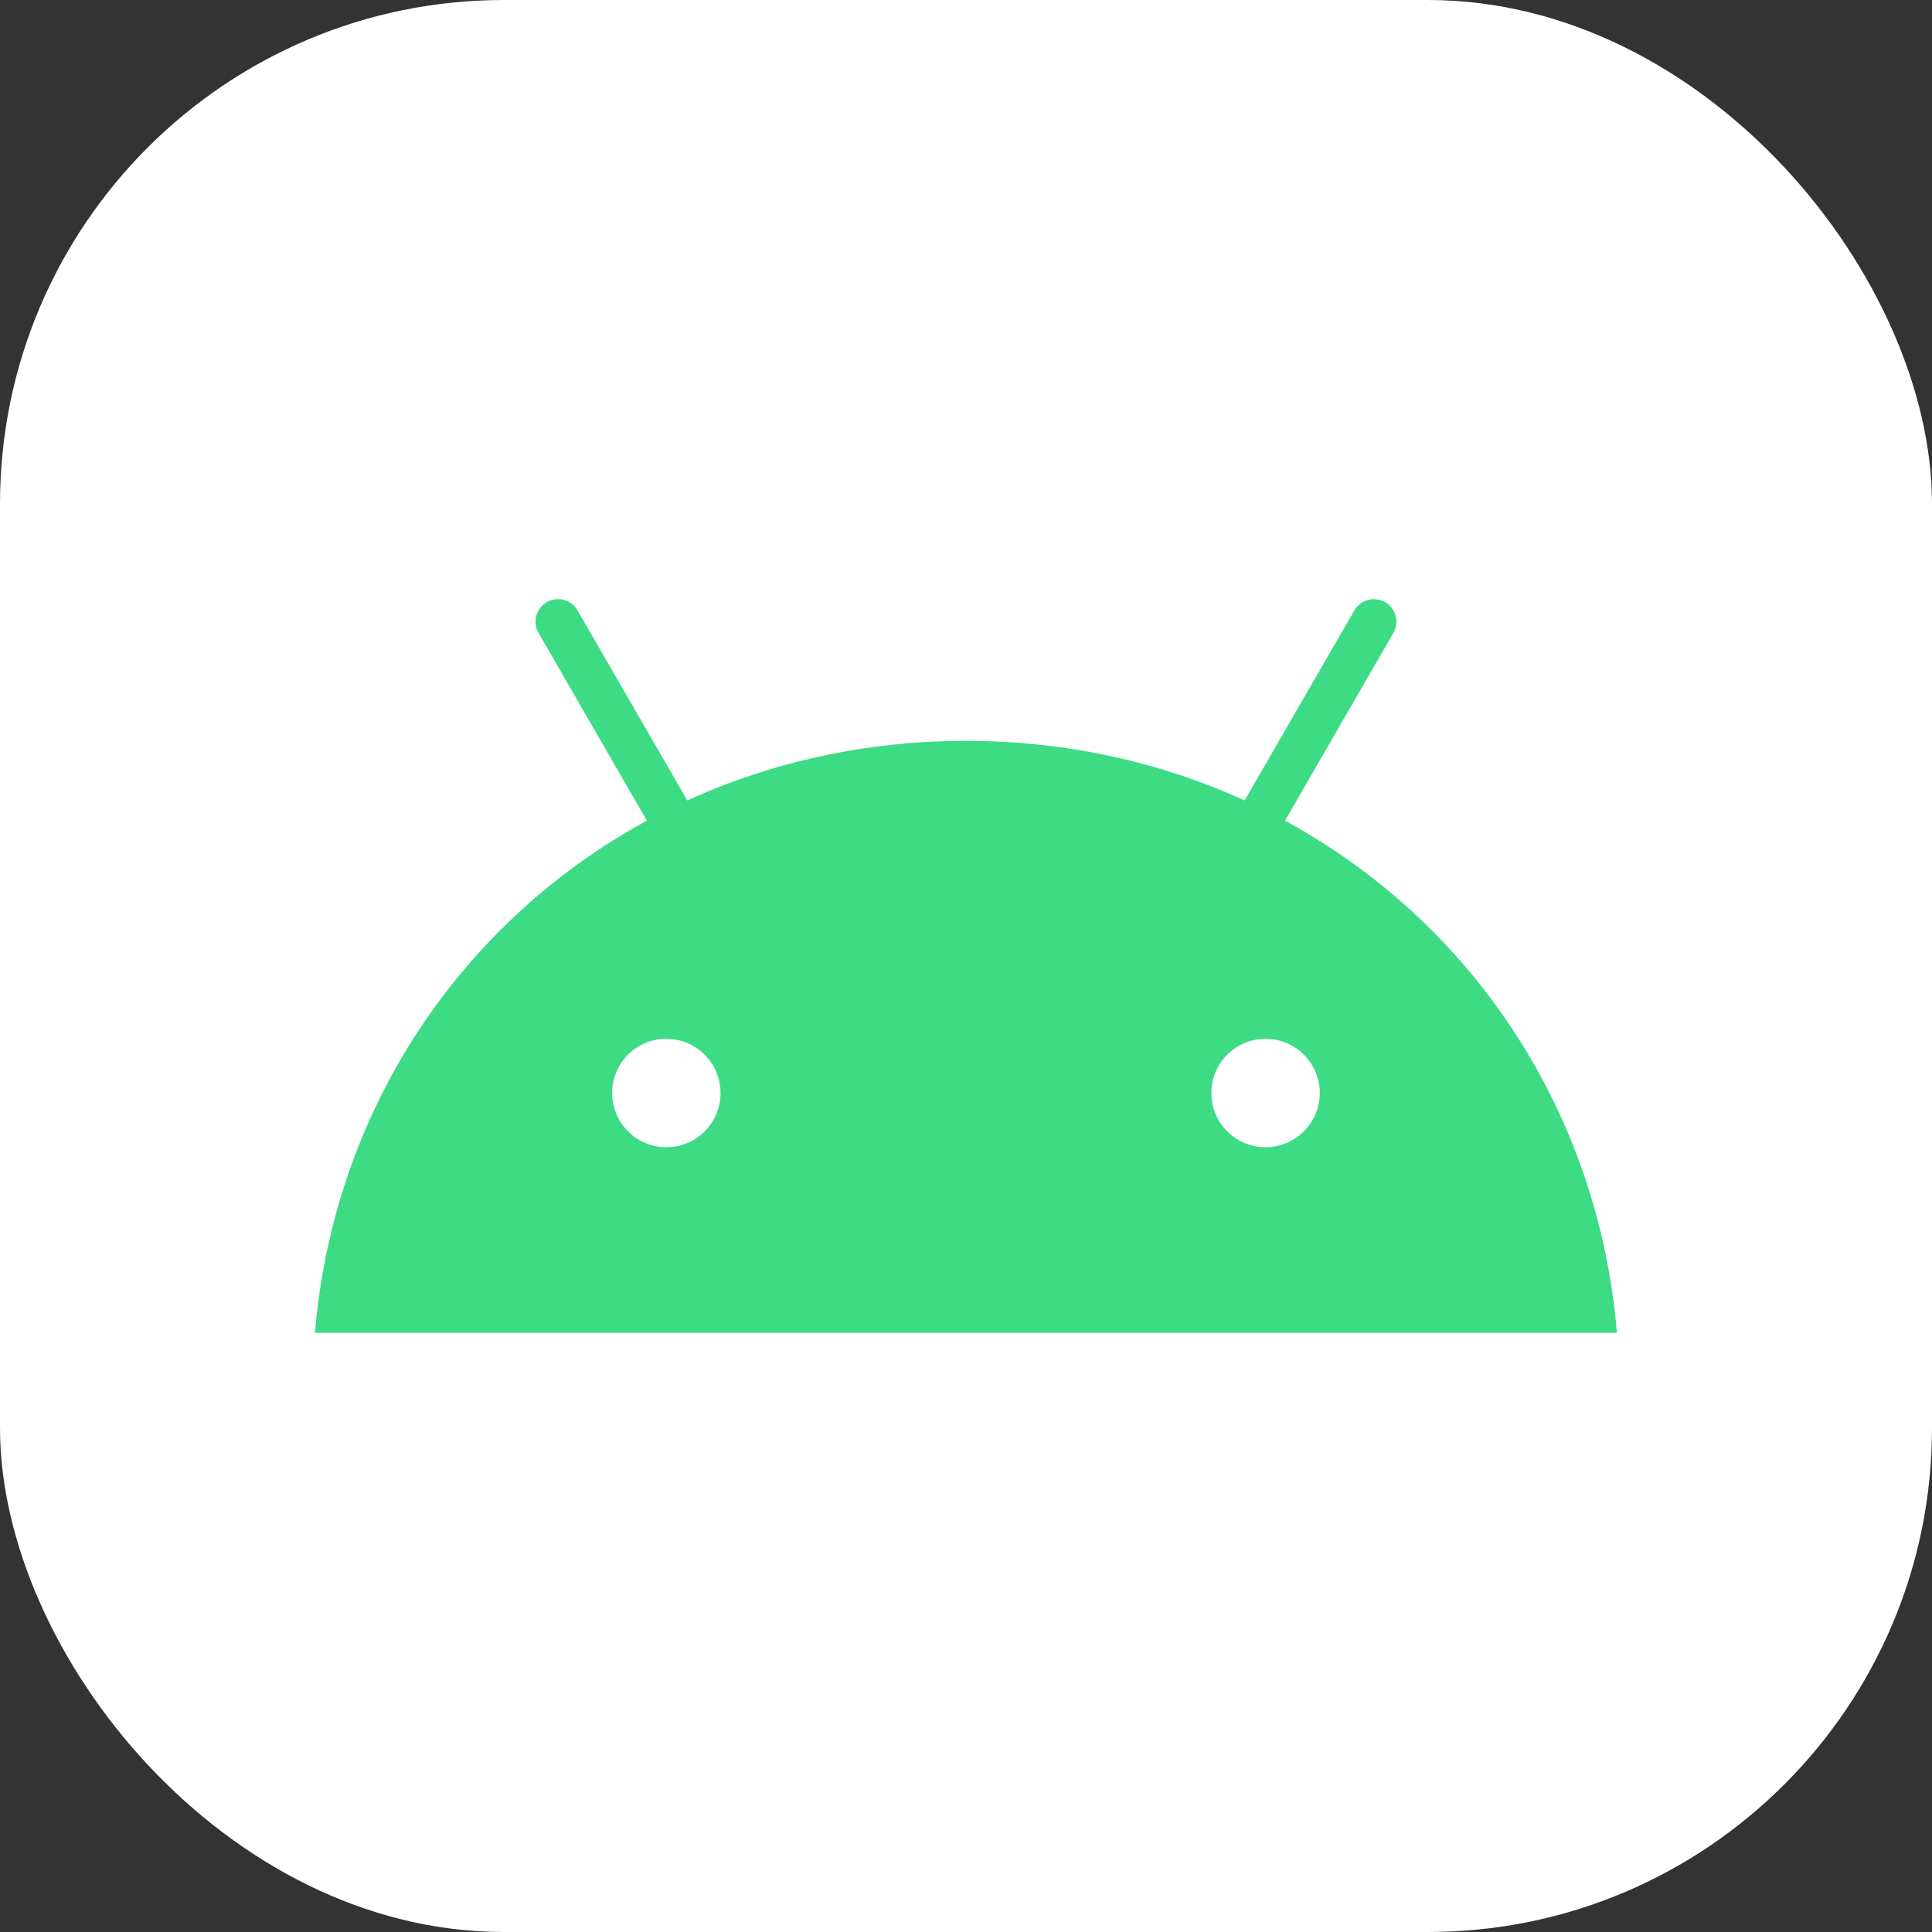
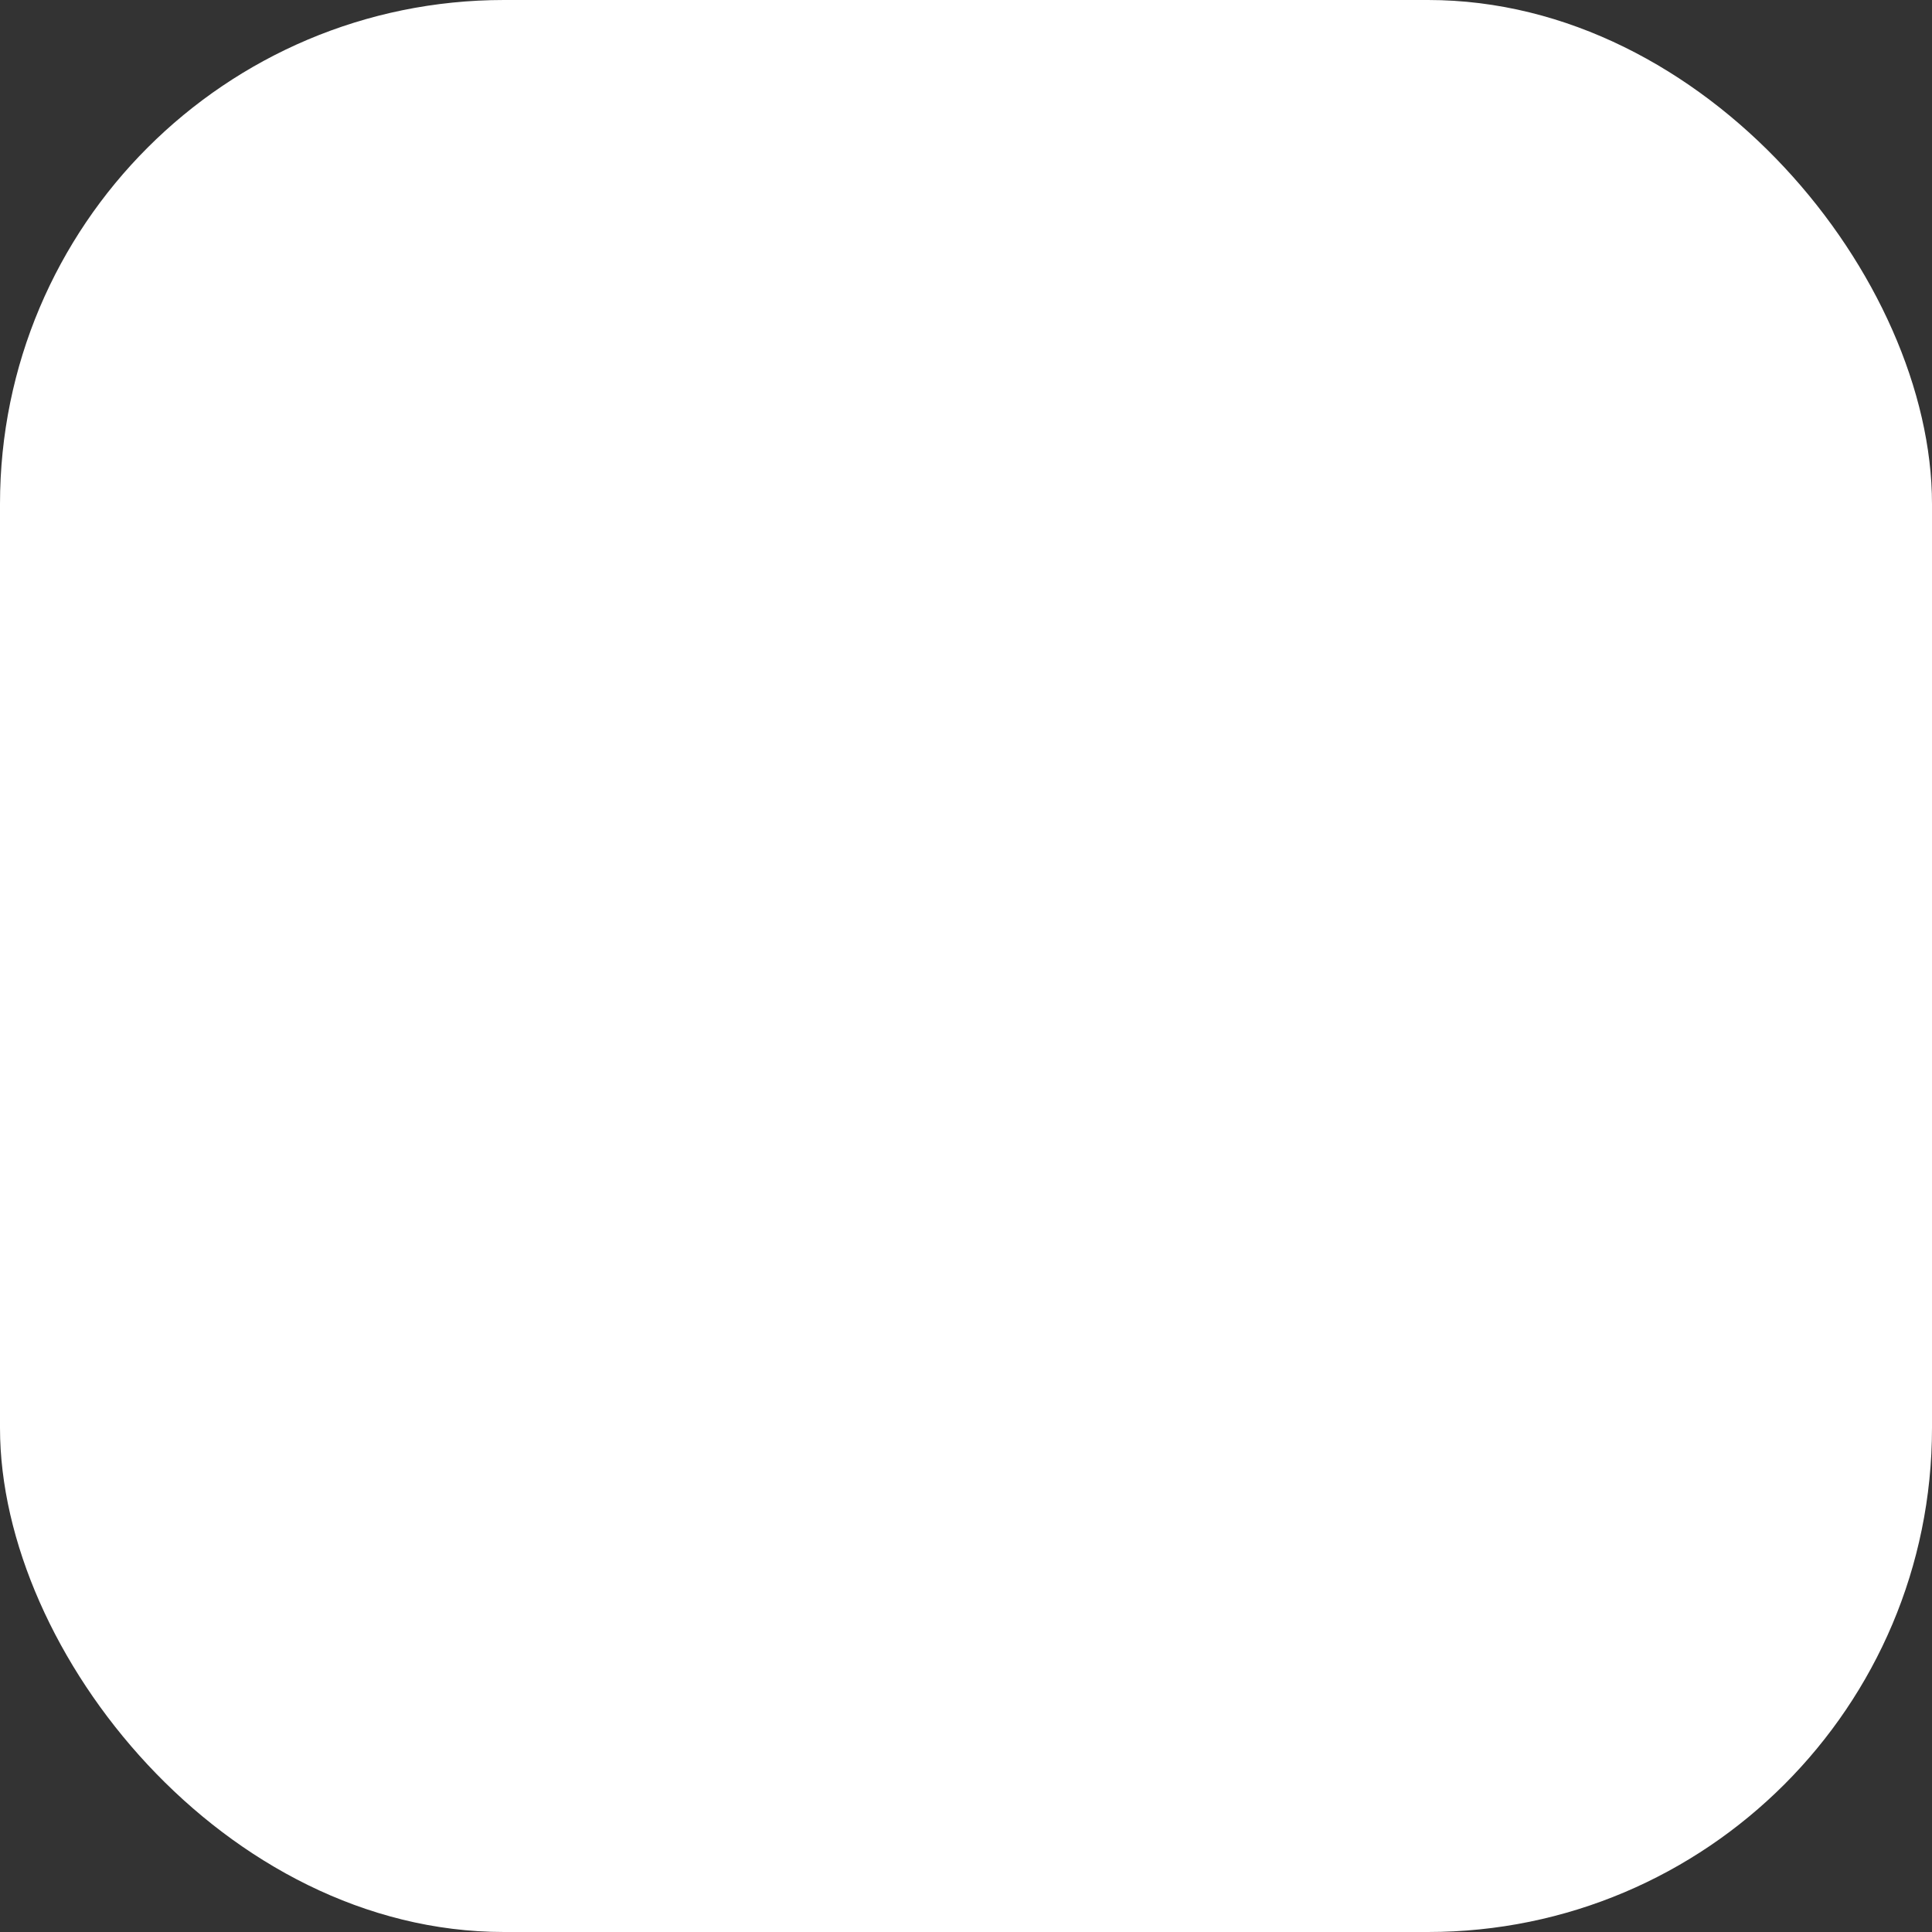
<svg xmlns="http://www.w3.org/2000/svg" width="36" height="36" viewBox="0 0 36 36" fill="none">
  <rect x="0" y="0" width="36" height="36" fill="#333333" stroke="none" />
  <rect width="36" height="36" rx="9.391" fill="white" />
-   <path d="M23.582 21.377C23.382 21.377 23.187 21.318 23.021 21.207C22.855 21.096 22.725 20.938 22.648 20.753C22.572 20.569 22.552 20.366 22.591 20.17C22.63 19.974 22.726 19.794 22.867 19.652C23.009 19.511 23.189 19.415 23.385 19.376C23.581 19.337 23.784 19.357 23.968 19.433C24.153 19.509 24.311 19.639 24.422 19.805C24.533 19.971 24.592 20.166 24.592 20.366C24.592 20.634 24.485 20.891 24.296 21.08C24.107 21.27 23.85 21.376 23.582 21.377ZM12.416 21.377C12.216 21.377 12.021 21.318 11.855 21.207C11.689 21.096 11.559 20.938 11.483 20.753C11.406 20.569 11.386 20.366 11.425 20.17C11.464 19.974 11.56 19.794 11.701 19.652C11.843 19.511 12.023 19.415 12.219 19.376C12.415 19.337 12.618 19.357 12.803 19.433C12.987 19.509 13.145 19.639 13.256 19.805C13.367 19.971 13.426 20.166 13.426 20.366C13.426 20.634 13.32 20.891 13.13 21.081C12.941 21.27 12.684 21.377 12.416 21.377ZM23.944 15.292L25.963 11.795C25.991 11.747 26.009 11.695 26.016 11.64C26.023 11.585 26.02 11.53 26.006 11.476C25.991 11.423 25.967 11.373 25.933 11.329C25.9 11.285 25.858 11.248 25.81 11.221C25.762 11.193 25.709 11.175 25.655 11.168C25.6 11.161 25.544 11.164 25.491 11.179C25.438 11.193 25.388 11.218 25.344 11.251C25.3 11.285 25.263 11.327 25.236 11.375L23.191 14.915C21.628 14.202 19.872 13.805 17.999 13.805C16.125 13.805 14.37 14.203 12.807 14.915L10.762 11.375C10.735 11.327 10.698 11.285 10.655 11.251C10.611 11.217 10.561 11.193 10.508 11.178C10.454 11.164 10.399 11.161 10.344 11.168C10.289 11.175 10.236 11.193 10.188 11.22C10.141 11.248 10.099 11.285 10.065 11.329C10.032 11.372 10.007 11.422 9.993 11.476C9.978 11.529 9.975 11.585 9.982 11.639C9.989 11.694 10.007 11.747 10.035 11.794L12.054 15.292C8.587 17.177 6.216 20.687 5.869 24.834H30.129C29.782 20.687 27.411 17.177 23.944 15.292Z" fill="#3DDC84" />
</svg>